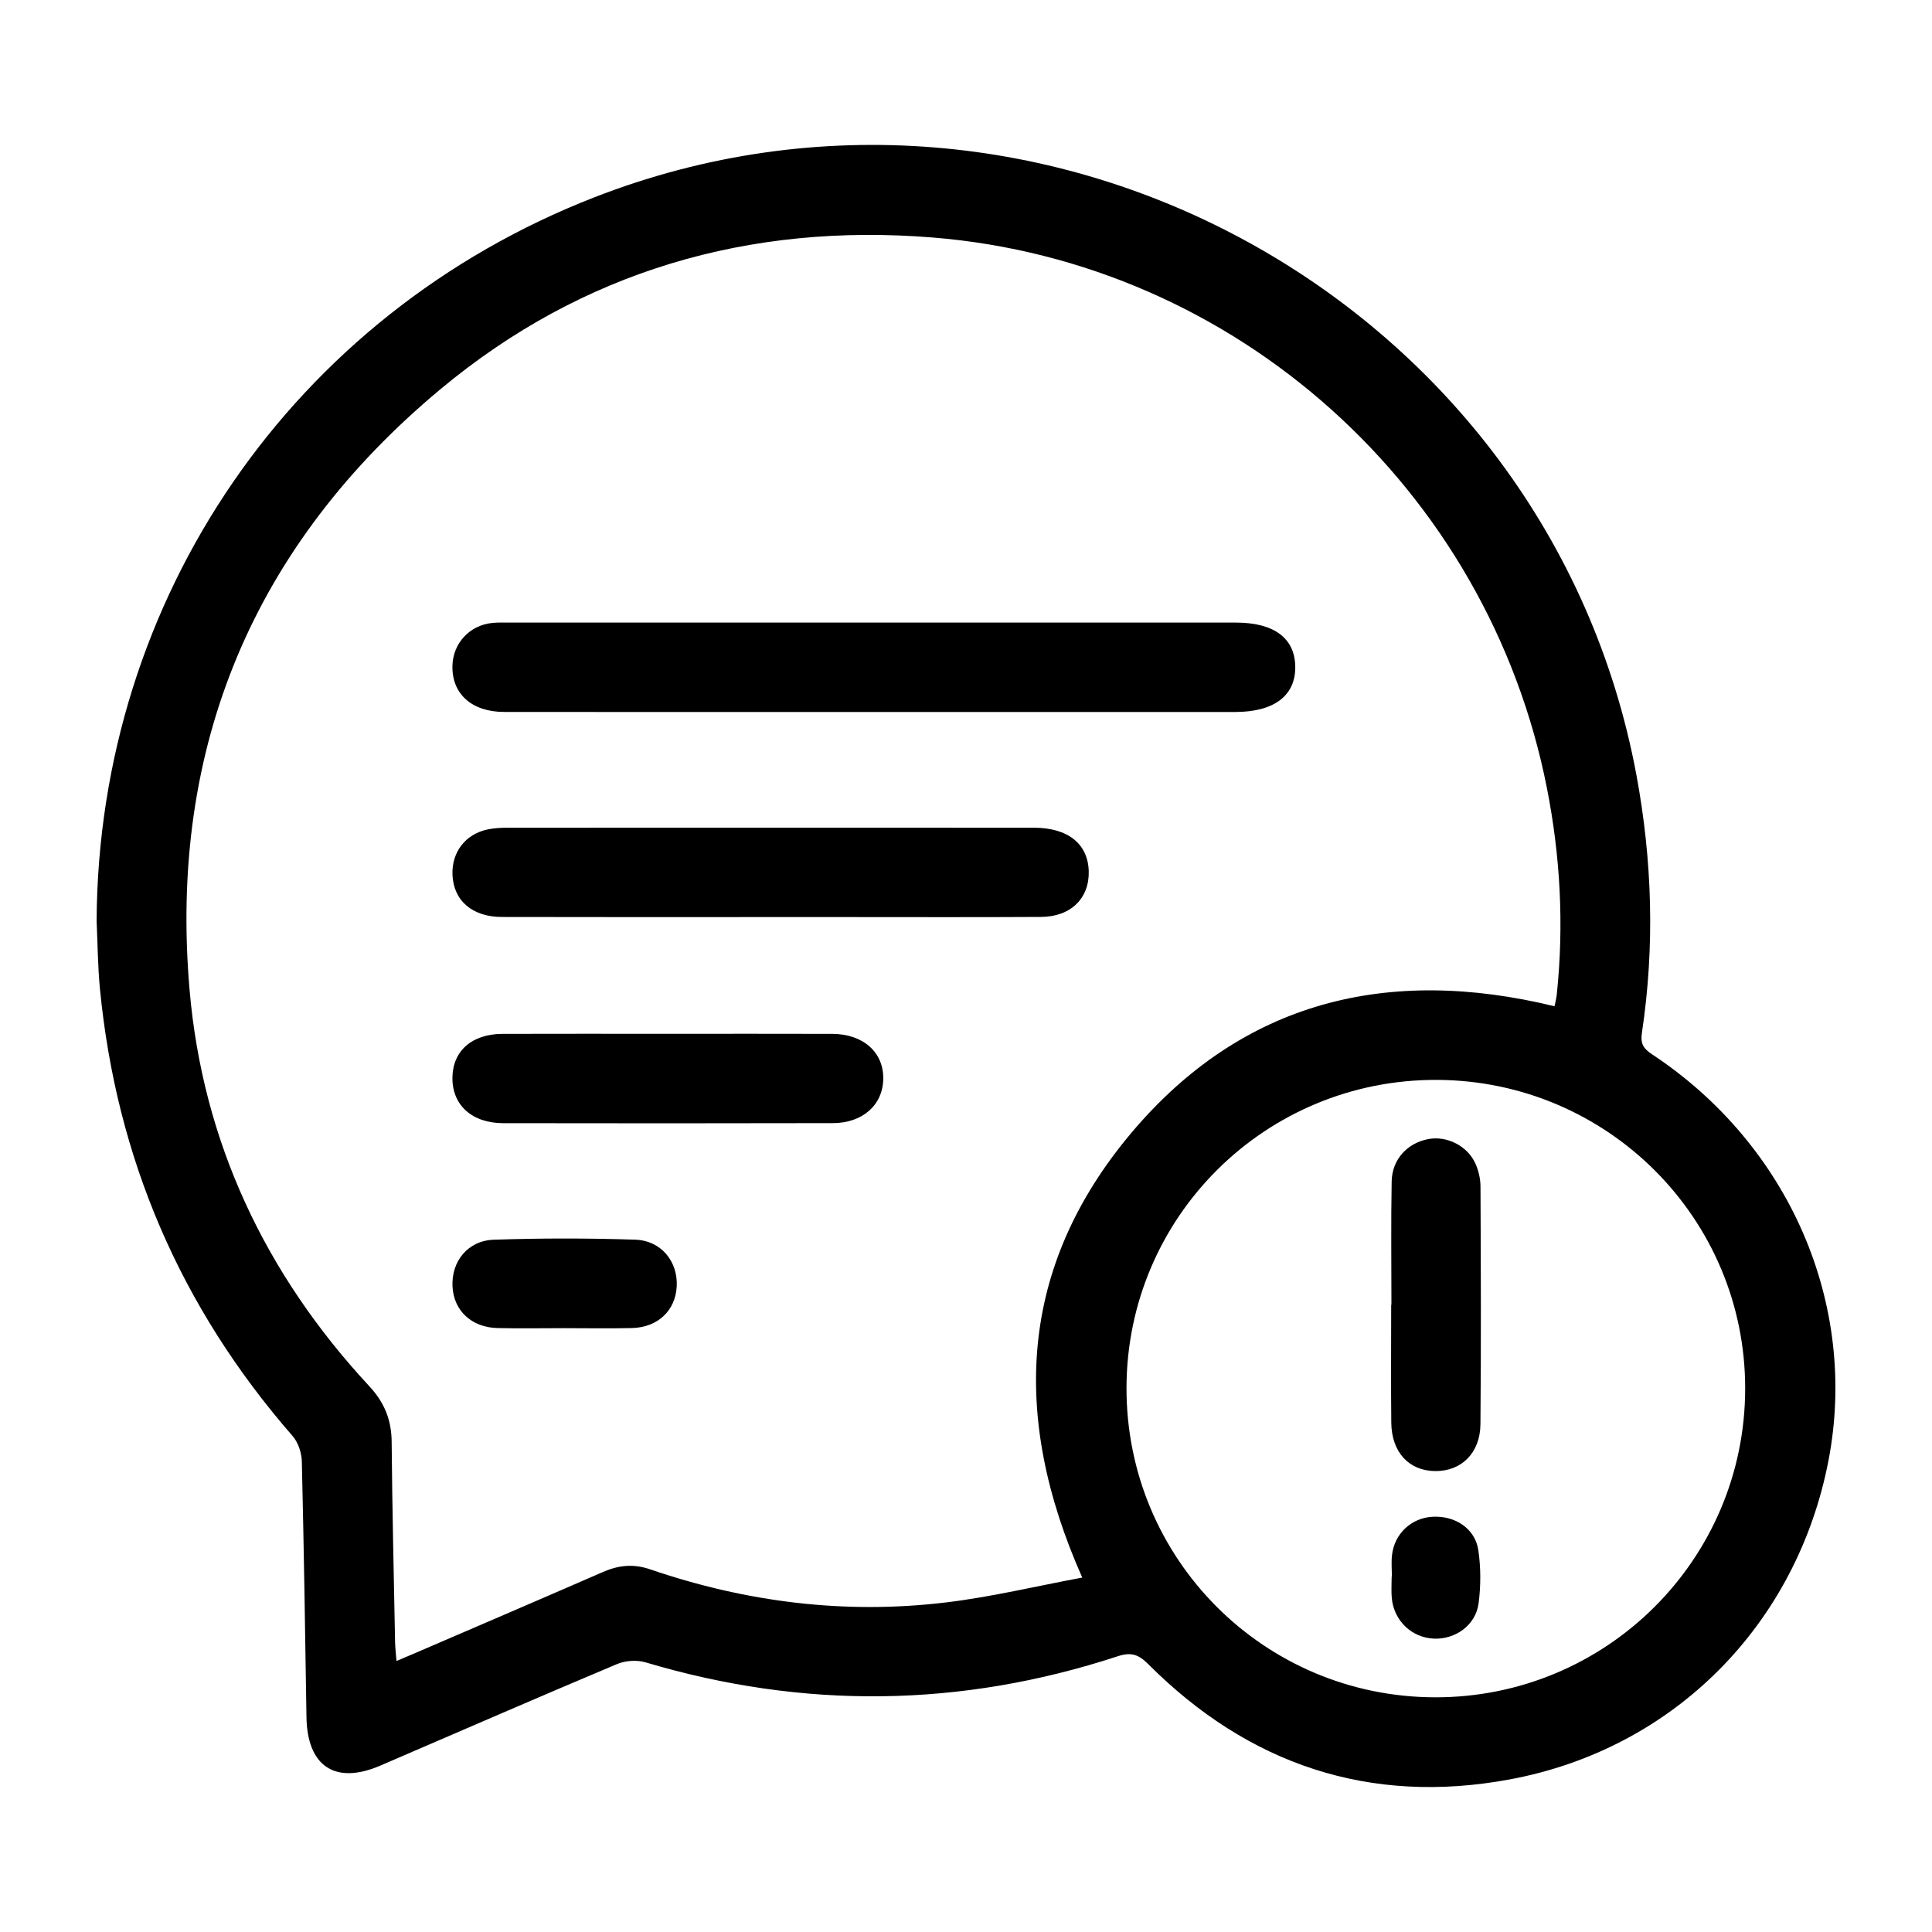
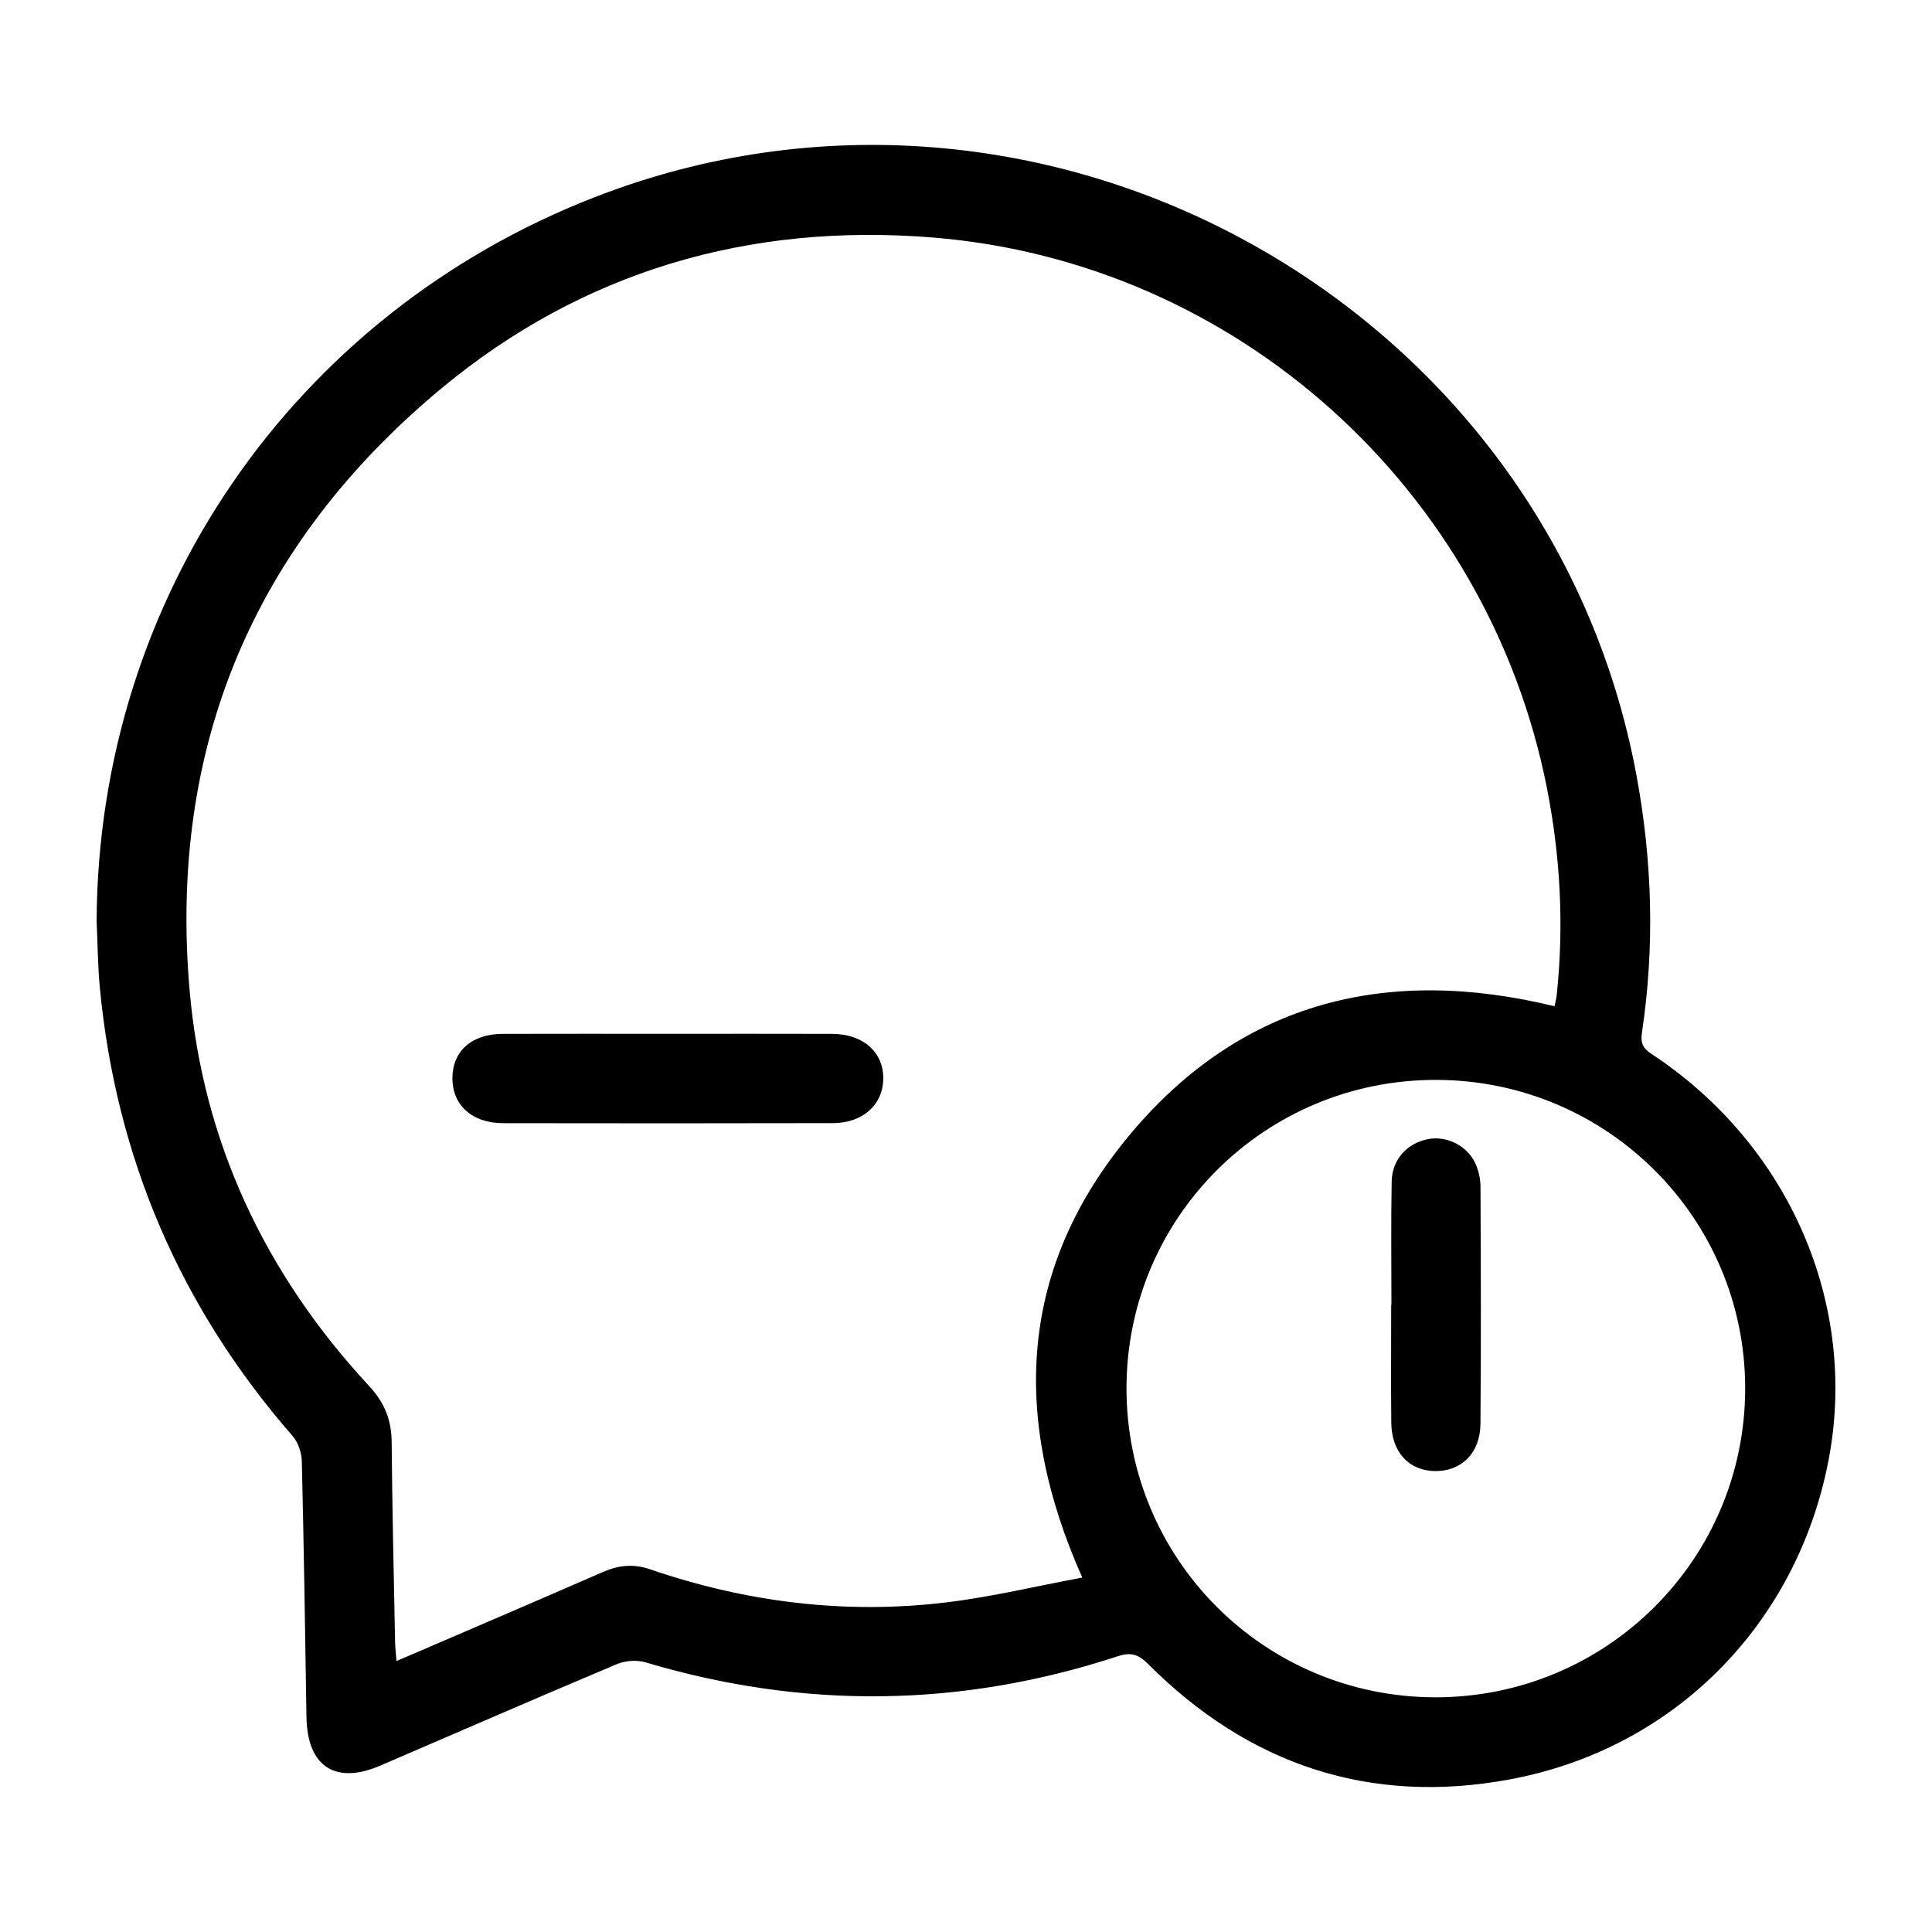
<svg xmlns="http://www.w3.org/2000/svg" width="40" height="40" viewBox="0 0 40 40" fill="none">
  <path d="M2 19.066C2.036 12.382 6.067 6.514 12.306 4.085C21.596 0.466 32.06 6.27 33.88 16.044C34.21 17.82 34.262 19.599 33.994 21.384C33.96 21.613 34.029 21.712 34.202 21.827C37.05 23.707 38.481 27.014 37.855 30.248C37.2 33.627 34.666 36.211 31.251 36.842C28.359 37.377 25.851 36.535 23.774 34.455C23.57 34.251 23.417 34.2 23.139 34.292C19.896 35.355 16.638 35.393 13.365 34.417C13.186 34.364 12.947 34.38 12.774 34.453C11.136 35.143 9.506 35.852 7.874 36.555C6.941 36.957 6.36 36.571 6.345 35.549C6.318 33.784 6.291 32.019 6.249 30.254C6.244 30.076 6.172 29.861 6.056 29.729C3.735 27.066 2.409 23.98 2.069 20.471C2.024 20.005 2.022 19.534 2 19.066ZM22.407 32.662C20.914 29.306 21.106 26.215 23.415 23.465C25.72 20.722 28.742 19.993 32.185 20.834C32.206 20.729 32.225 20.657 32.232 20.585C32.382 19.151 32.306 17.729 32.027 16.314C30.806 10.124 25.603 5.425 19.308 4.917C15.514 4.611 12.058 5.612 9.125 8.053C5.249 11.28 3.49 15.468 3.925 20.495C4.197 23.642 5.492 26.38 7.645 28.699C7.961 29.039 8.106 29.4 8.109 29.859C8.12 31.241 8.154 32.622 8.18 34.004C8.183 34.121 8.197 34.237 8.209 34.389C8.346 34.331 8.447 34.289 8.547 34.246C9.861 33.68 11.177 33.116 12.489 32.544C12.809 32.405 13.117 32.374 13.456 32.49C15.449 33.172 17.497 33.429 19.59 33.176C20.527 33.063 21.451 32.84 22.407 32.662ZM36.132 28.749C36.135 25.231 33.285 22.374 29.754 22.358C26.206 22.342 23.331 25.19 23.323 28.73C23.315 32.273 26.169 35.136 29.715 35.141C33.259 35.145 36.129 32.287 36.132 28.749Z" fill="black" />
-   <path d="M18.08 14.741C15.534 14.741 12.987 14.743 10.44 14.74C9.768 14.74 9.354 14.366 9.367 13.786C9.378 13.316 9.724 12.943 10.195 12.897C10.318 12.885 10.442 12.89 10.566 12.89C15.573 12.89 20.58 12.89 25.587 12.89C26.376 12.89 26.809 13.211 26.817 13.801C26.825 14.403 26.378 14.741 25.573 14.741C23.075 14.742 20.578 14.741 18.08 14.741Z" fill="black" />
-   <path d="M15.954 18.987C14.1 18.987 12.246 18.99 10.392 18.985C9.773 18.984 9.386 18.642 9.368 18.105C9.352 17.64 9.639 17.267 10.098 17.172C10.23 17.145 10.368 17.137 10.503 17.137C14.137 17.135 17.771 17.135 21.405 17.137C22.108 17.137 22.522 17.468 22.541 18.031C22.559 18.594 22.172 18.981 21.554 18.984C20.194 18.992 18.834 18.987 17.475 18.987C16.968 18.987 16.461 18.987 15.954 18.987Z" fill="black" />
  <path d="M13.815 21.404C14.953 21.404 16.09 21.401 17.228 21.405C17.871 21.407 18.295 21.785 18.287 22.336C18.28 22.875 17.861 23.252 17.244 23.253C14.968 23.258 12.693 23.258 10.418 23.254C9.771 23.253 9.362 22.879 9.367 22.314C9.372 21.76 9.767 21.408 10.403 21.405C11.54 21.401 12.678 21.404 13.815 21.404Z" fill="black" />
-   <path d="M11.674 27.498C11.217 27.498 10.759 27.507 10.302 27.496C9.764 27.484 9.395 27.137 9.369 26.64C9.341 26.121 9.681 25.686 10.222 25.667C11.197 25.634 12.175 25.634 13.15 25.666C13.691 25.684 14.037 26.119 14.011 26.633C13.985 27.134 13.619 27.483 13.083 27.496C12.614 27.507 12.144 27.498 11.674 27.498Z" fill="black" />
  <path d="M28.808 27.013C28.808 26.161 28.797 25.31 28.813 24.459C28.822 24.001 29.139 23.664 29.574 23.583C29.959 23.511 30.387 23.726 30.55 24.097C30.613 24.24 30.651 24.406 30.652 24.562C30.659 26.203 30.666 27.844 30.651 29.485C30.646 30.086 30.253 30.464 29.71 30.457C29.17 30.45 28.812 30.066 28.805 29.456C28.796 28.642 28.803 27.827 28.803 27.013C28.805 27.013 28.807 27.013 28.808 27.013Z" fill="black" />
-   <path d="M28.817 32.639C28.817 32.492 28.803 32.343 28.82 32.197C28.869 31.755 29.217 31.43 29.654 31.403C30.123 31.375 30.541 31.645 30.607 32.094C30.66 32.453 30.66 32.832 30.613 33.193C30.555 33.645 30.135 33.945 29.688 33.926C29.226 33.906 28.857 33.554 28.815 33.082C28.802 32.935 28.813 32.787 28.813 32.639C28.814 32.639 28.816 32.639 28.817 32.639Z" fill="black" />
</svg>